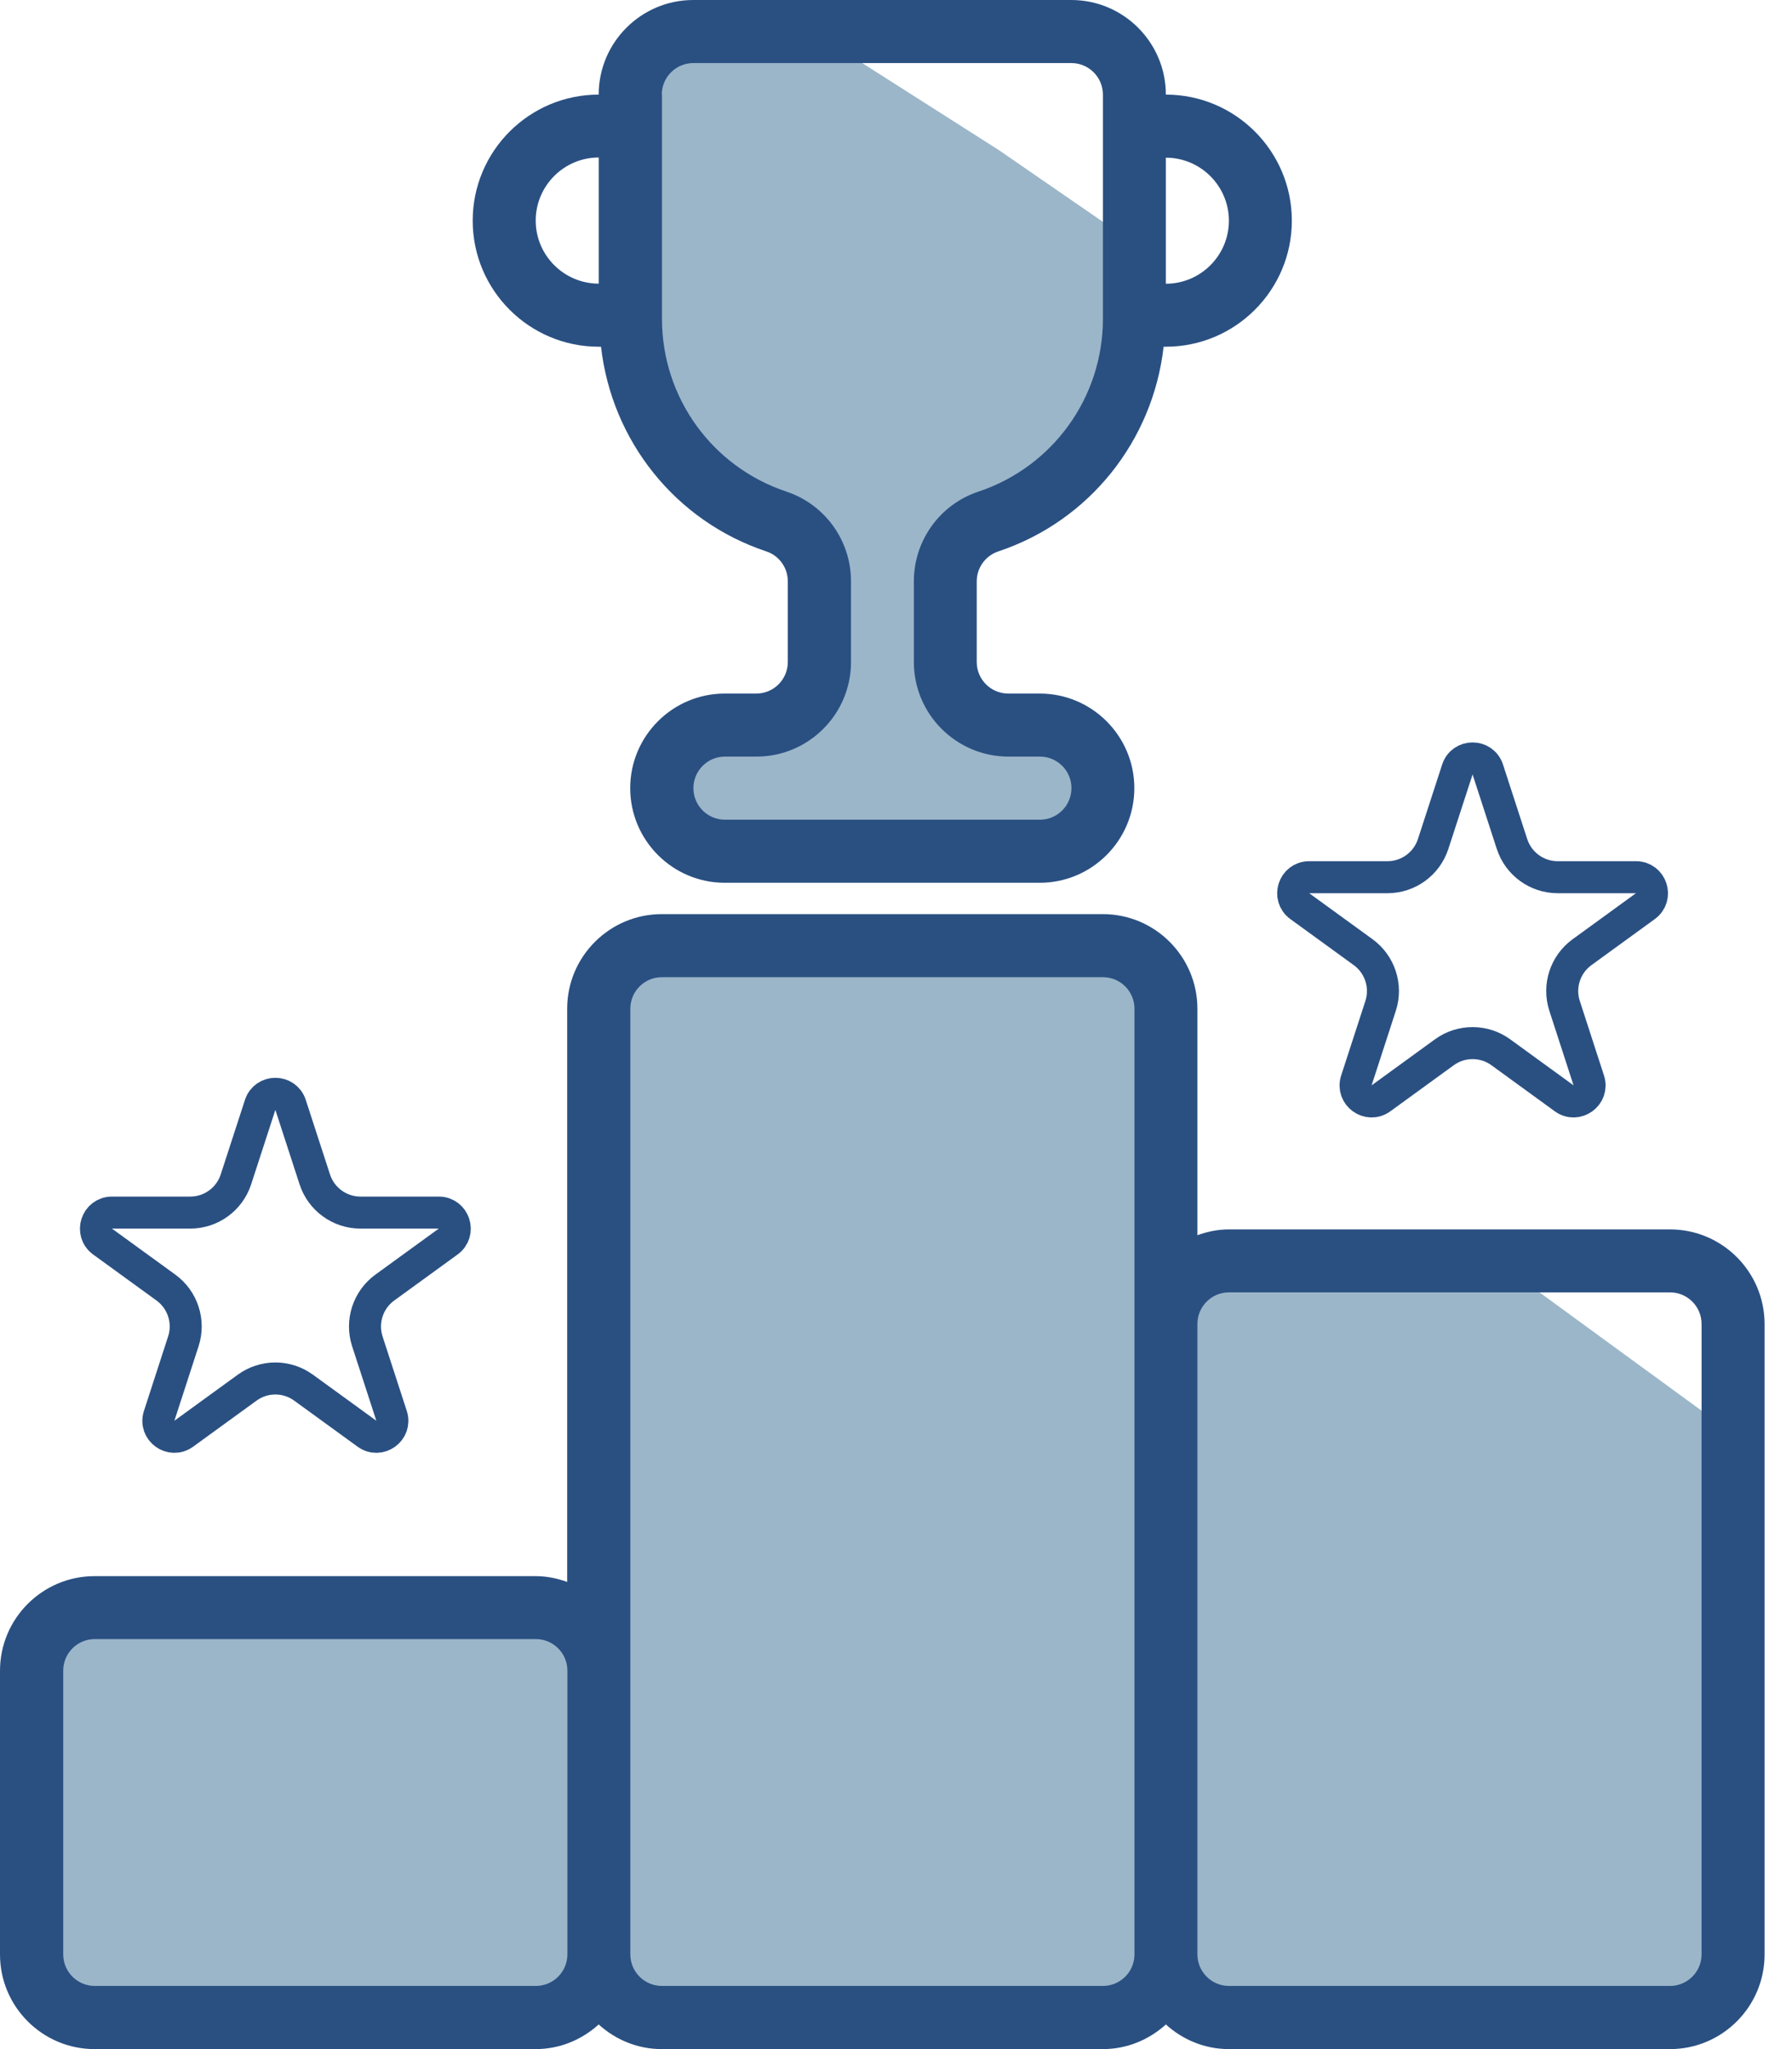
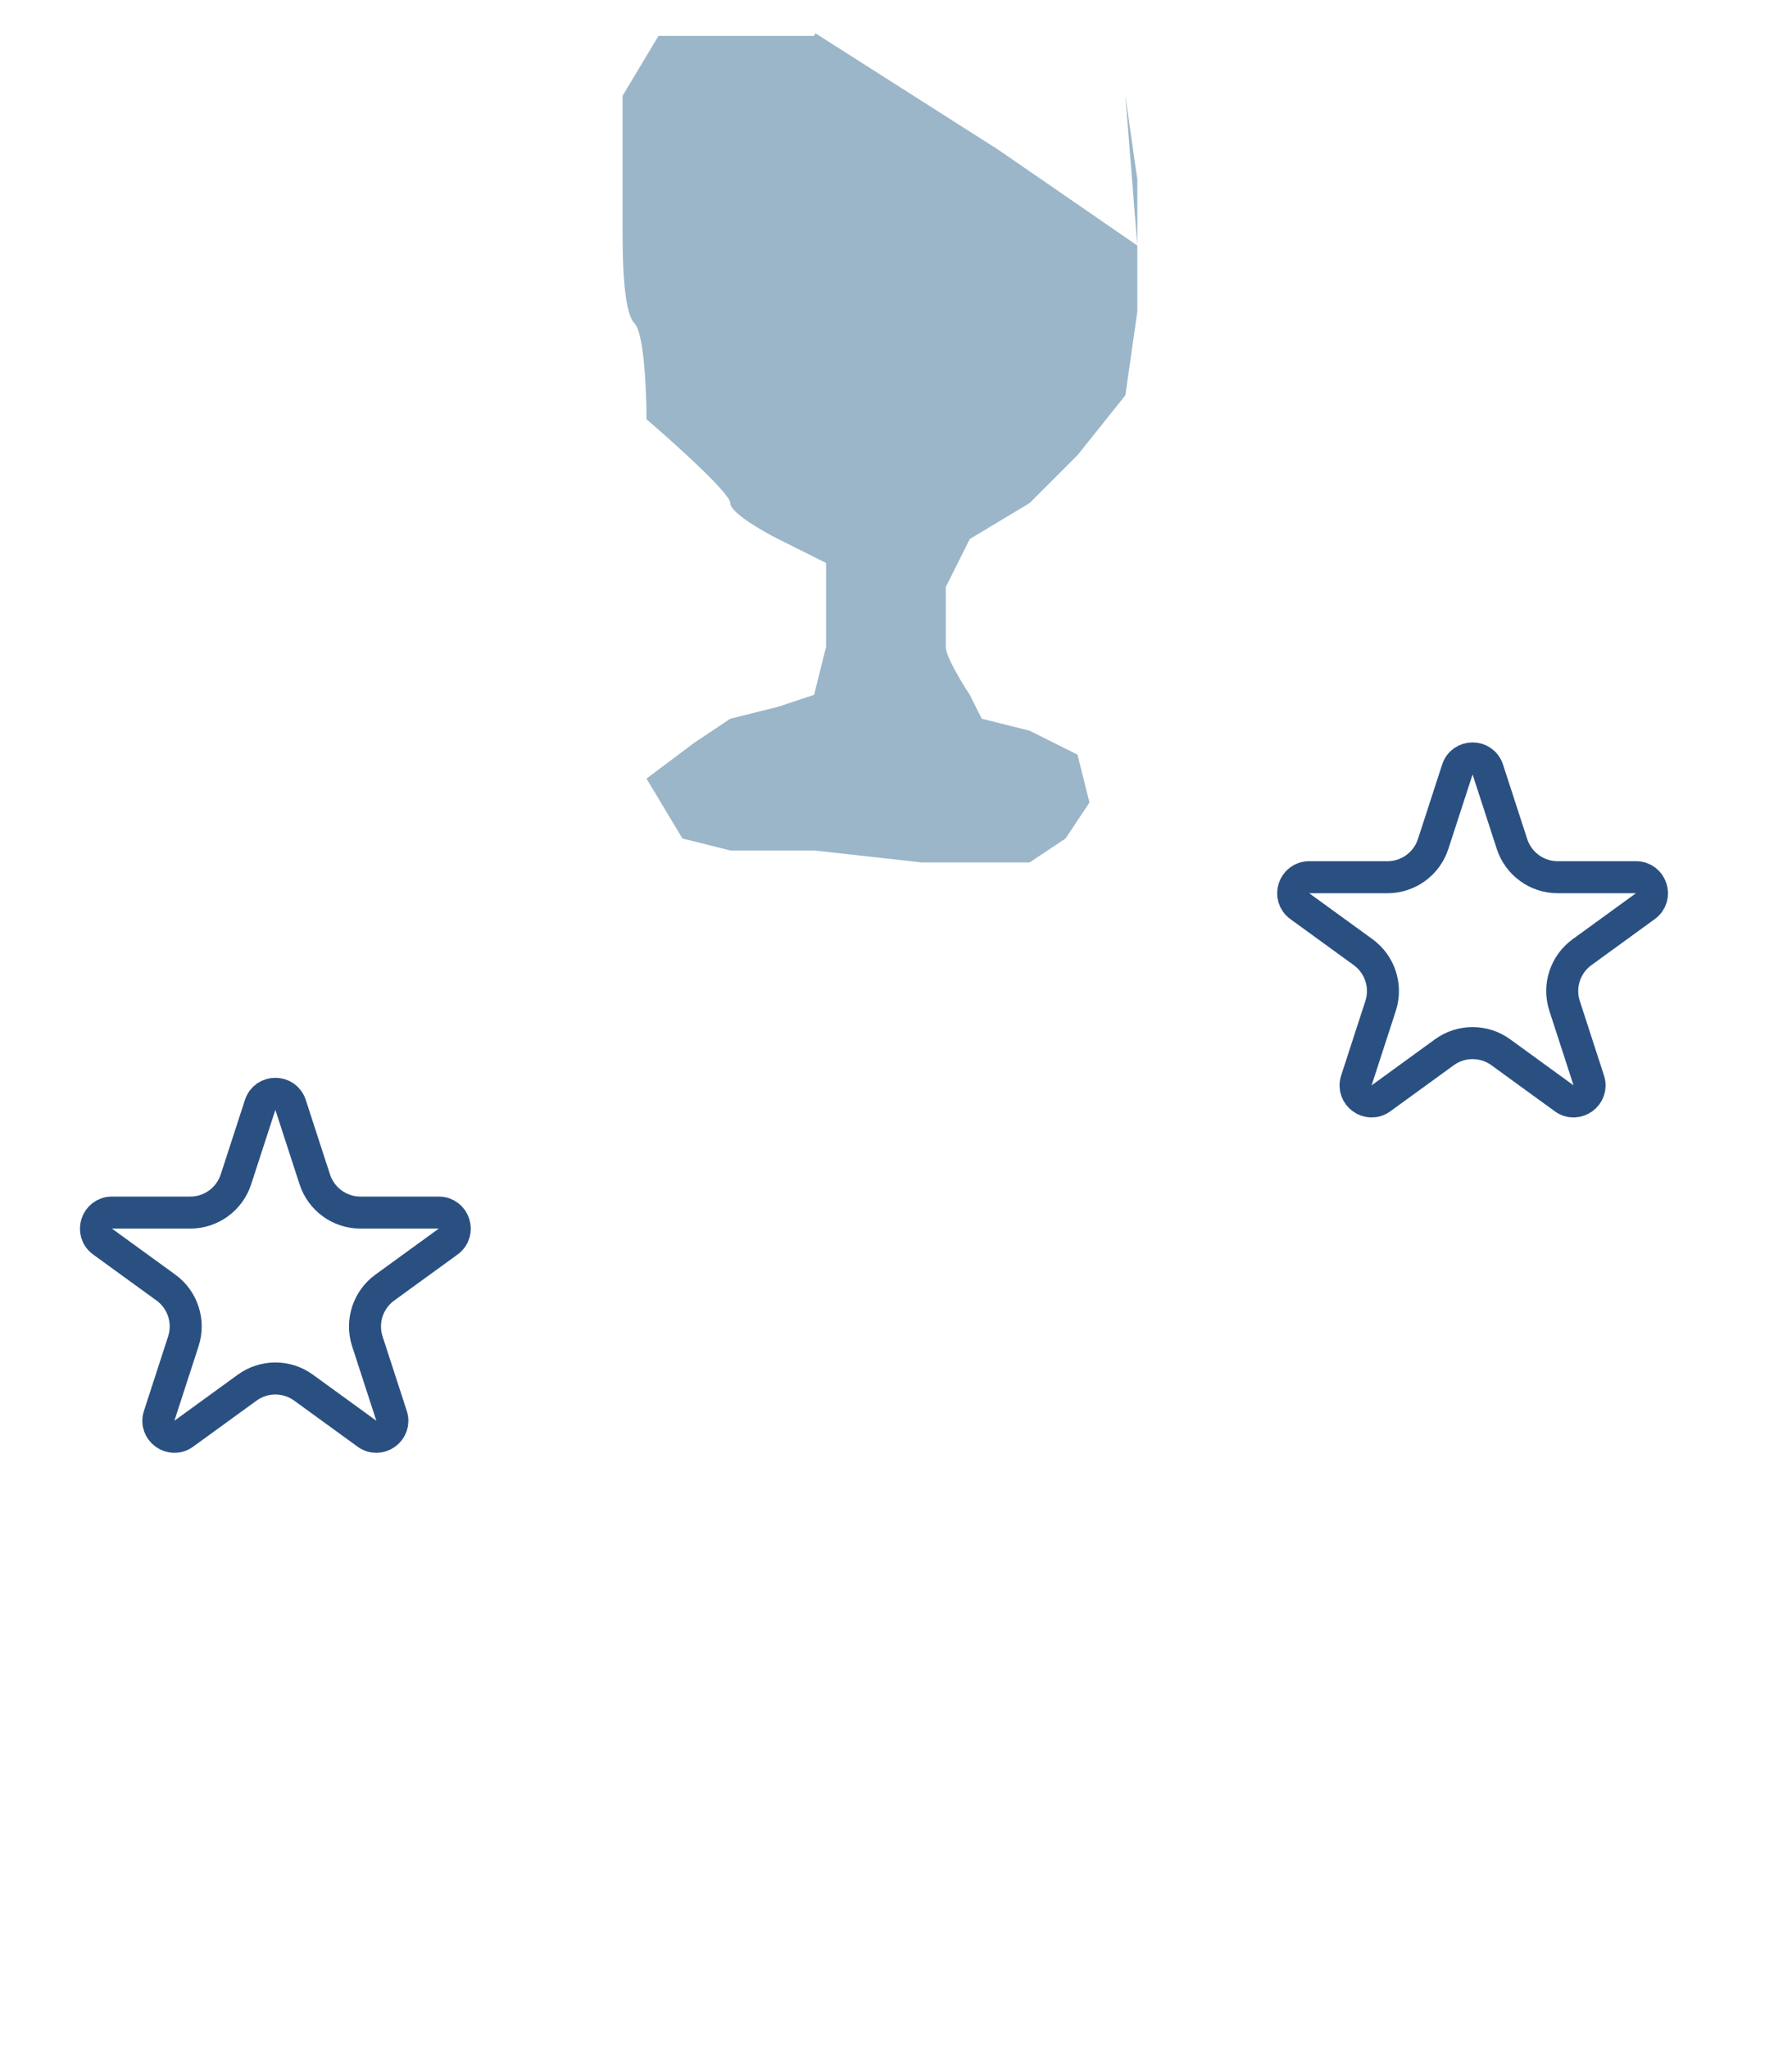
<svg xmlns="http://www.w3.org/2000/svg" width="56" height="64" viewBox="0 0 56 64" fill="none">
  <path d="M21.326 1.122H25.441L25.483 1.04L31.203 4.681L35.542 7.67L35.168 2.993L35.542 5.612L35.542 7.67L35.542 9.727L35.168 12.346L33.672 14.217L32.175 15.713L30.305 16.836L29.556 18.332V20.203C29.556 20.502 30.055 21.325 30.305 21.7L30.679 22.448L32.175 22.822L32.923 23.196L33.672 23.57L34.046 25.067L33.298 26.189L32.175 26.937H28.808L25.441 26.563H22.822L21.326 26.189L20.203 24.318L21.7 23.196L22.822 22.448L24.319 22.074L25.441 21.7L25.815 20.203V17.584L24.319 16.836C23.82 16.586 22.822 16.013 22.822 15.713C22.822 15.414 21.076 13.843 20.203 13.095C20.203 12.222 20.128 10.401 19.829 10.101C19.455 9.727 19.455 7.857 19.455 7.109V2.993L20.577 1.122H21.326Z" fill="#9BB6C9" />
-   <path d="M18.712 10.829H18.782C19.115 13.761 21.097 16.272 23.947 17.222C24.35 17.356 24.619 17.733 24.619 18.157V20.677C24.619 21.22 24.178 21.662 23.634 21.662H22.649C21.021 21.662 19.694 22.985 19.694 24.616C19.694 26.245 21.018 27.572 22.649 27.572H32.493C34.121 27.572 35.448 26.247 35.448 24.616C35.448 22.988 34.124 21.662 32.493 21.662H31.508C30.964 21.662 30.523 21.22 30.523 20.677V18.157C30.523 17.733 30.795 17.356 31.198 17.222C34.048 16.272 36.03 13.761 36.363 10.829H36.433C38.605 10.829 40.37 9.064 40.37 6.892C40.37 4.72 38.605 2.955 36.433 2.955C36.433 1.327 35.109 0 33.478 0H21.664C20.036 0 18.709 1.324 18.709 2.955C16.537 2.955 14.772 4.72 14.772 6.892C14.772 9.064 16.537 10.829 18.709 10.829H18.712ZM38.403 6.892C38.403 7.977 37.52 8.862 36.433 8.862V4.925C37.517 4.925 38.403 5.808 38.403 6.895V6.892ZM20.681 2.955C20.681 2.411 21.123 1.97 21.666 1.97H33.481C34.024 1.97 34.466 2.411 34.466 2.955V9.961C34.466 12.411 32.902 14.579 30.578 15.354C29.371 15.754 28.558 16.883 28.558 18.157V20.677C28.558 22.305 29.883 23.631 31.514 23.631H32.498C33.042 23.631 33.483 24.073 33.483 24.616C33.483 25.16 33.042 25.602 32.498 25.602H22.654C22.111 25.602 21.669 25.16 21.669 24.616C21.669 24.073 22.111 23.631 22.654 23.631H23.639C25.267 23.631 26.594 22.307 26.594 20.677V18.157C26.594 16.883 25.782 15.757 24.575 15.354C22.248 14.579 20.687 12.411 20.687 9.961V2.955H20.681ZM18.711 4.922V8.859C17.627 8.859 16.741 7.977 16.741 6.889C16.741 5.805 17.624 4.919 18.711 4.919V4.922Z" fill="#2A5082" />
-   <path d="M4.489 50.507H1.871L1.122 52.004V56.868V61.357L2.245 62.854H17.584L18.706 61.357L19.829 62.854H35.542L36.665 61.357L37.787 62.48H53.5L54.249 60.983V48.263V43.399V41.154L53.5 40.032L54.086 44.725L47.14 39.658L43.025 39.283H38.909L36.665 40.032C36.54 39.658 36.29 38.835 36.29 38.535C36.29 38.236 36.54 35.667 36.665 34.42L36.29 31.801L34.794 29.93H31.801L25.067 29.556H20.203L19.081 31.053L18.706 34.42V50.507H16.836L13.094 50.133H9.353C9.054 50.133 5.986 50.383 4.489 50.507Z" fill="#9BB6C9" />
-   <path d="M52.188 38.398H38.404C38.056 38.398 37.729 38.468 37.419 38.579V31.506C37.419 29.878 36.095 28.551 34.464 28.551H20.68C19.051 28.551 17.724 29.875 17.724 31.506V49.409C17.415 49.298 17.087 49.228 16.739 49.228H2.955C1.327 49.228 0 50.552 0 52.183V61.045C0 62.673 1.324 64 2.955 64H16.739C17.499 64 18.183 63.705 18.709 63.231C19.233 63.705 19.919 64 20.68 64H34.464C35.224 64 35.908 63.705 36.434 63.231C36.957 63.705 37.644 64 38.404 64H52.188C53.816 64 55.143 62.676 55.143 61.045V41.354C55.143 39.726 53.819 38.398 52.188 38.398ZM16.746 62.027H2.961C2.417 62.027 1.976 61.585 1.976 61.042V52.179C1.976 51.636 2.417 51.194 2.961 51.194H16.746C17.289 51.194 17.731 51.636 17.731 52.179V61.042C17.731 61.585 17.289 62.027 16.746 62.027ZM34.467 62.027H20.683C20.139 62.027 19.698 61.585 19.698 61.042V31.506C19.698 30.962 20.139 30.521 20.683 30.521H34.467C35.011 30.521 35.452 30.962 35.452 31.506V61.042C35.452 61.585 35.011 62.027 34.467 62.027ZM53.174 61.042C53.174 61.585 52.732 62.027 52.189 62.027H38.404C37.861 62.027 37.419 61.585 37.419 61.042V41.35C37.419 40.807 37.861 40.365 38.404 40.365H52.189C52.732 40.365 53.174 40.807 53.174 41.35V61.042Z" fill="#2A5082" />
  <path d="M8.13 34.509C8.28 34.048 8.93 34.048 9.08 34.509L9.837 36.836C10.038 37.454 10.614 37.873 11.264 37.873H13.711C14.195 37.873 14.397 38.493 14.005 38.778L12.024 40.216C11.499 40.598 11.279 41.275 11.479 41.893L12.236 44.221C12.386 44.681 11.859 45.064 11.467 44.779L9.486 43.341C8.961 42.959 8.249 42.959 7.724 43.341L5.743 44.779C5.351 45.064 4.824 44.681 4.974 44.221L5.73 41.893C5.931 41.275 5.711 40.598 5.186 40.216L3.205 38.778C2.813 38.493 3.015 37.873 3.499 37.873H5.946C6.596 37.873 7.172 37.454 7.373 36.836L8.13 34.509Z" stroke="#2A5082" />
  <path d="M45.543 24.033C45.693 23.573 46.343 23.573 46.493 24.033L47.25 26.36C47.451 26.979 48.027 27.398 48.677 27.398H51.124C51.608 27.398 51.81 28.017 51.418 28.302L49.438 29.74C48.912 30.122 48.692 30.799 48.893 31.417L49.649 33.745C49.799 34.206 49.272 34.589 48.88 34.304L46.899 32.865C46.374 32.484 45.662 32.484 45.137 32.865L43.156 34.304C42.764 34.589 42.237 34.206 42.387 33.745L43.144 31.417C43.344 30.799 43.124 30.122 42.599 29.74L40.618 28.302C40.226 28.017 40.428 27.398 40.912 27.398H43.359C44.009 27.398 44.585 26.979 44.786 26.36L45.543 24.033Z" stroke="#2A5082" />
</svg>